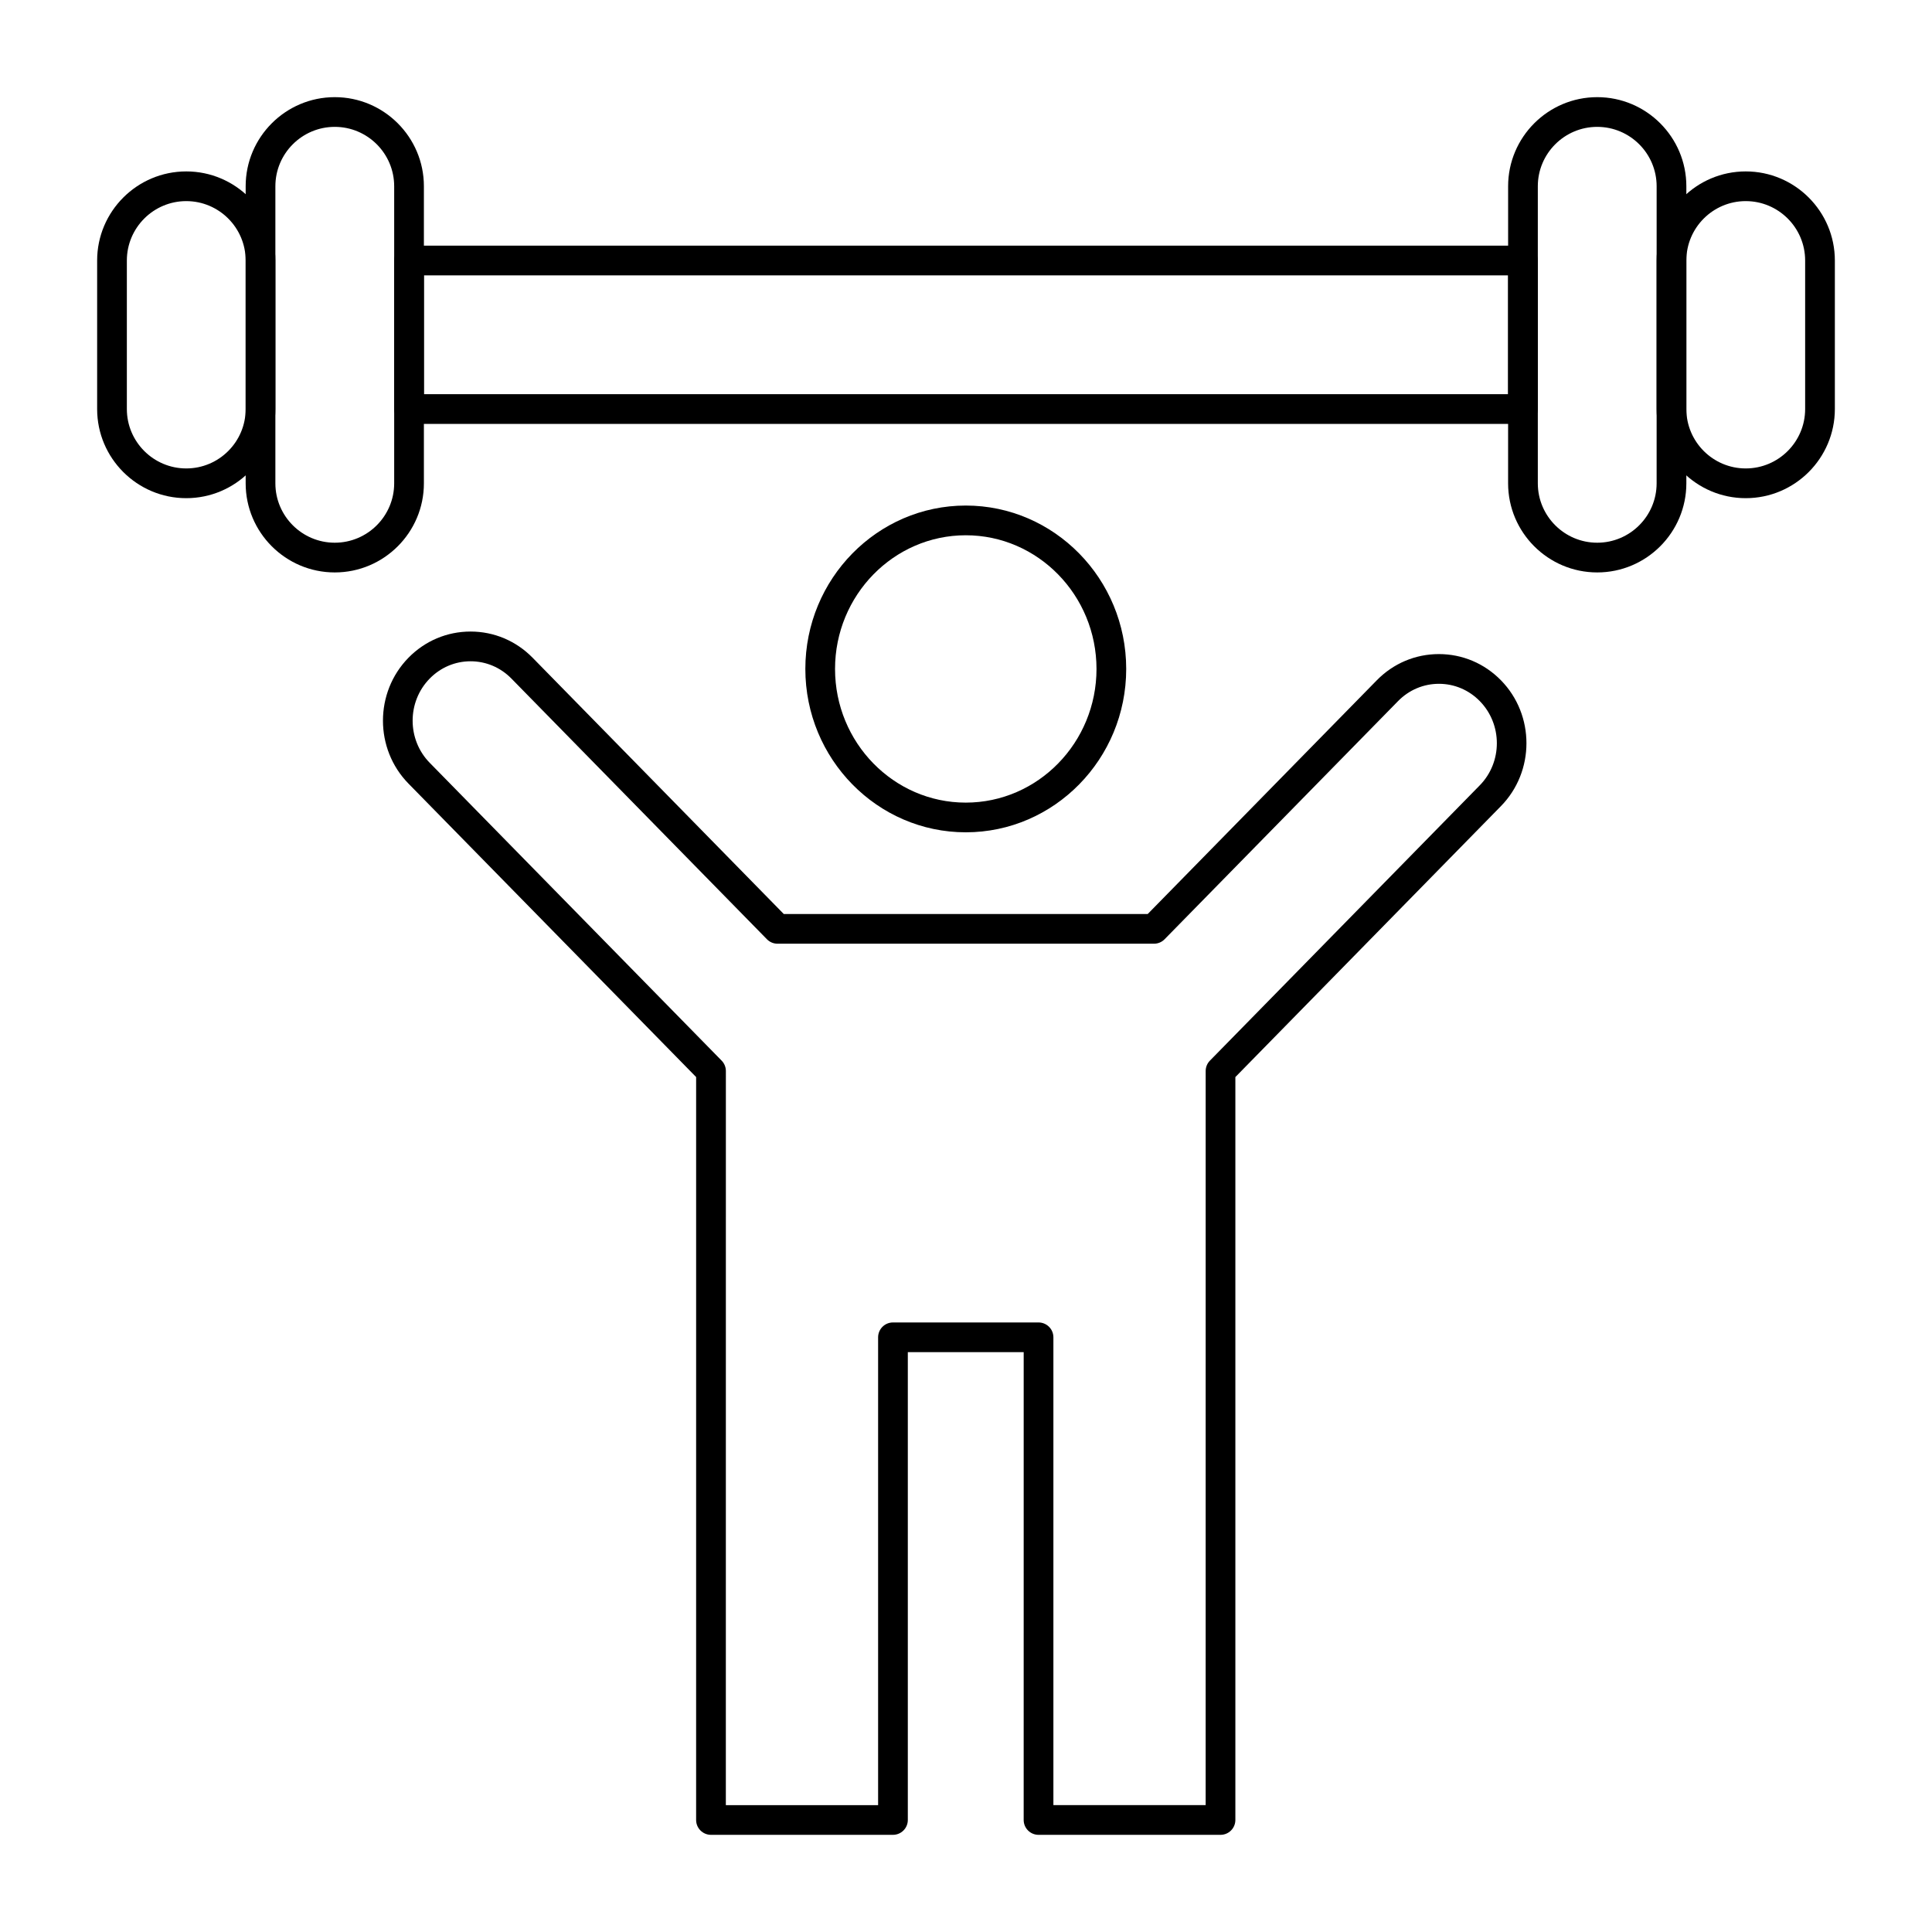
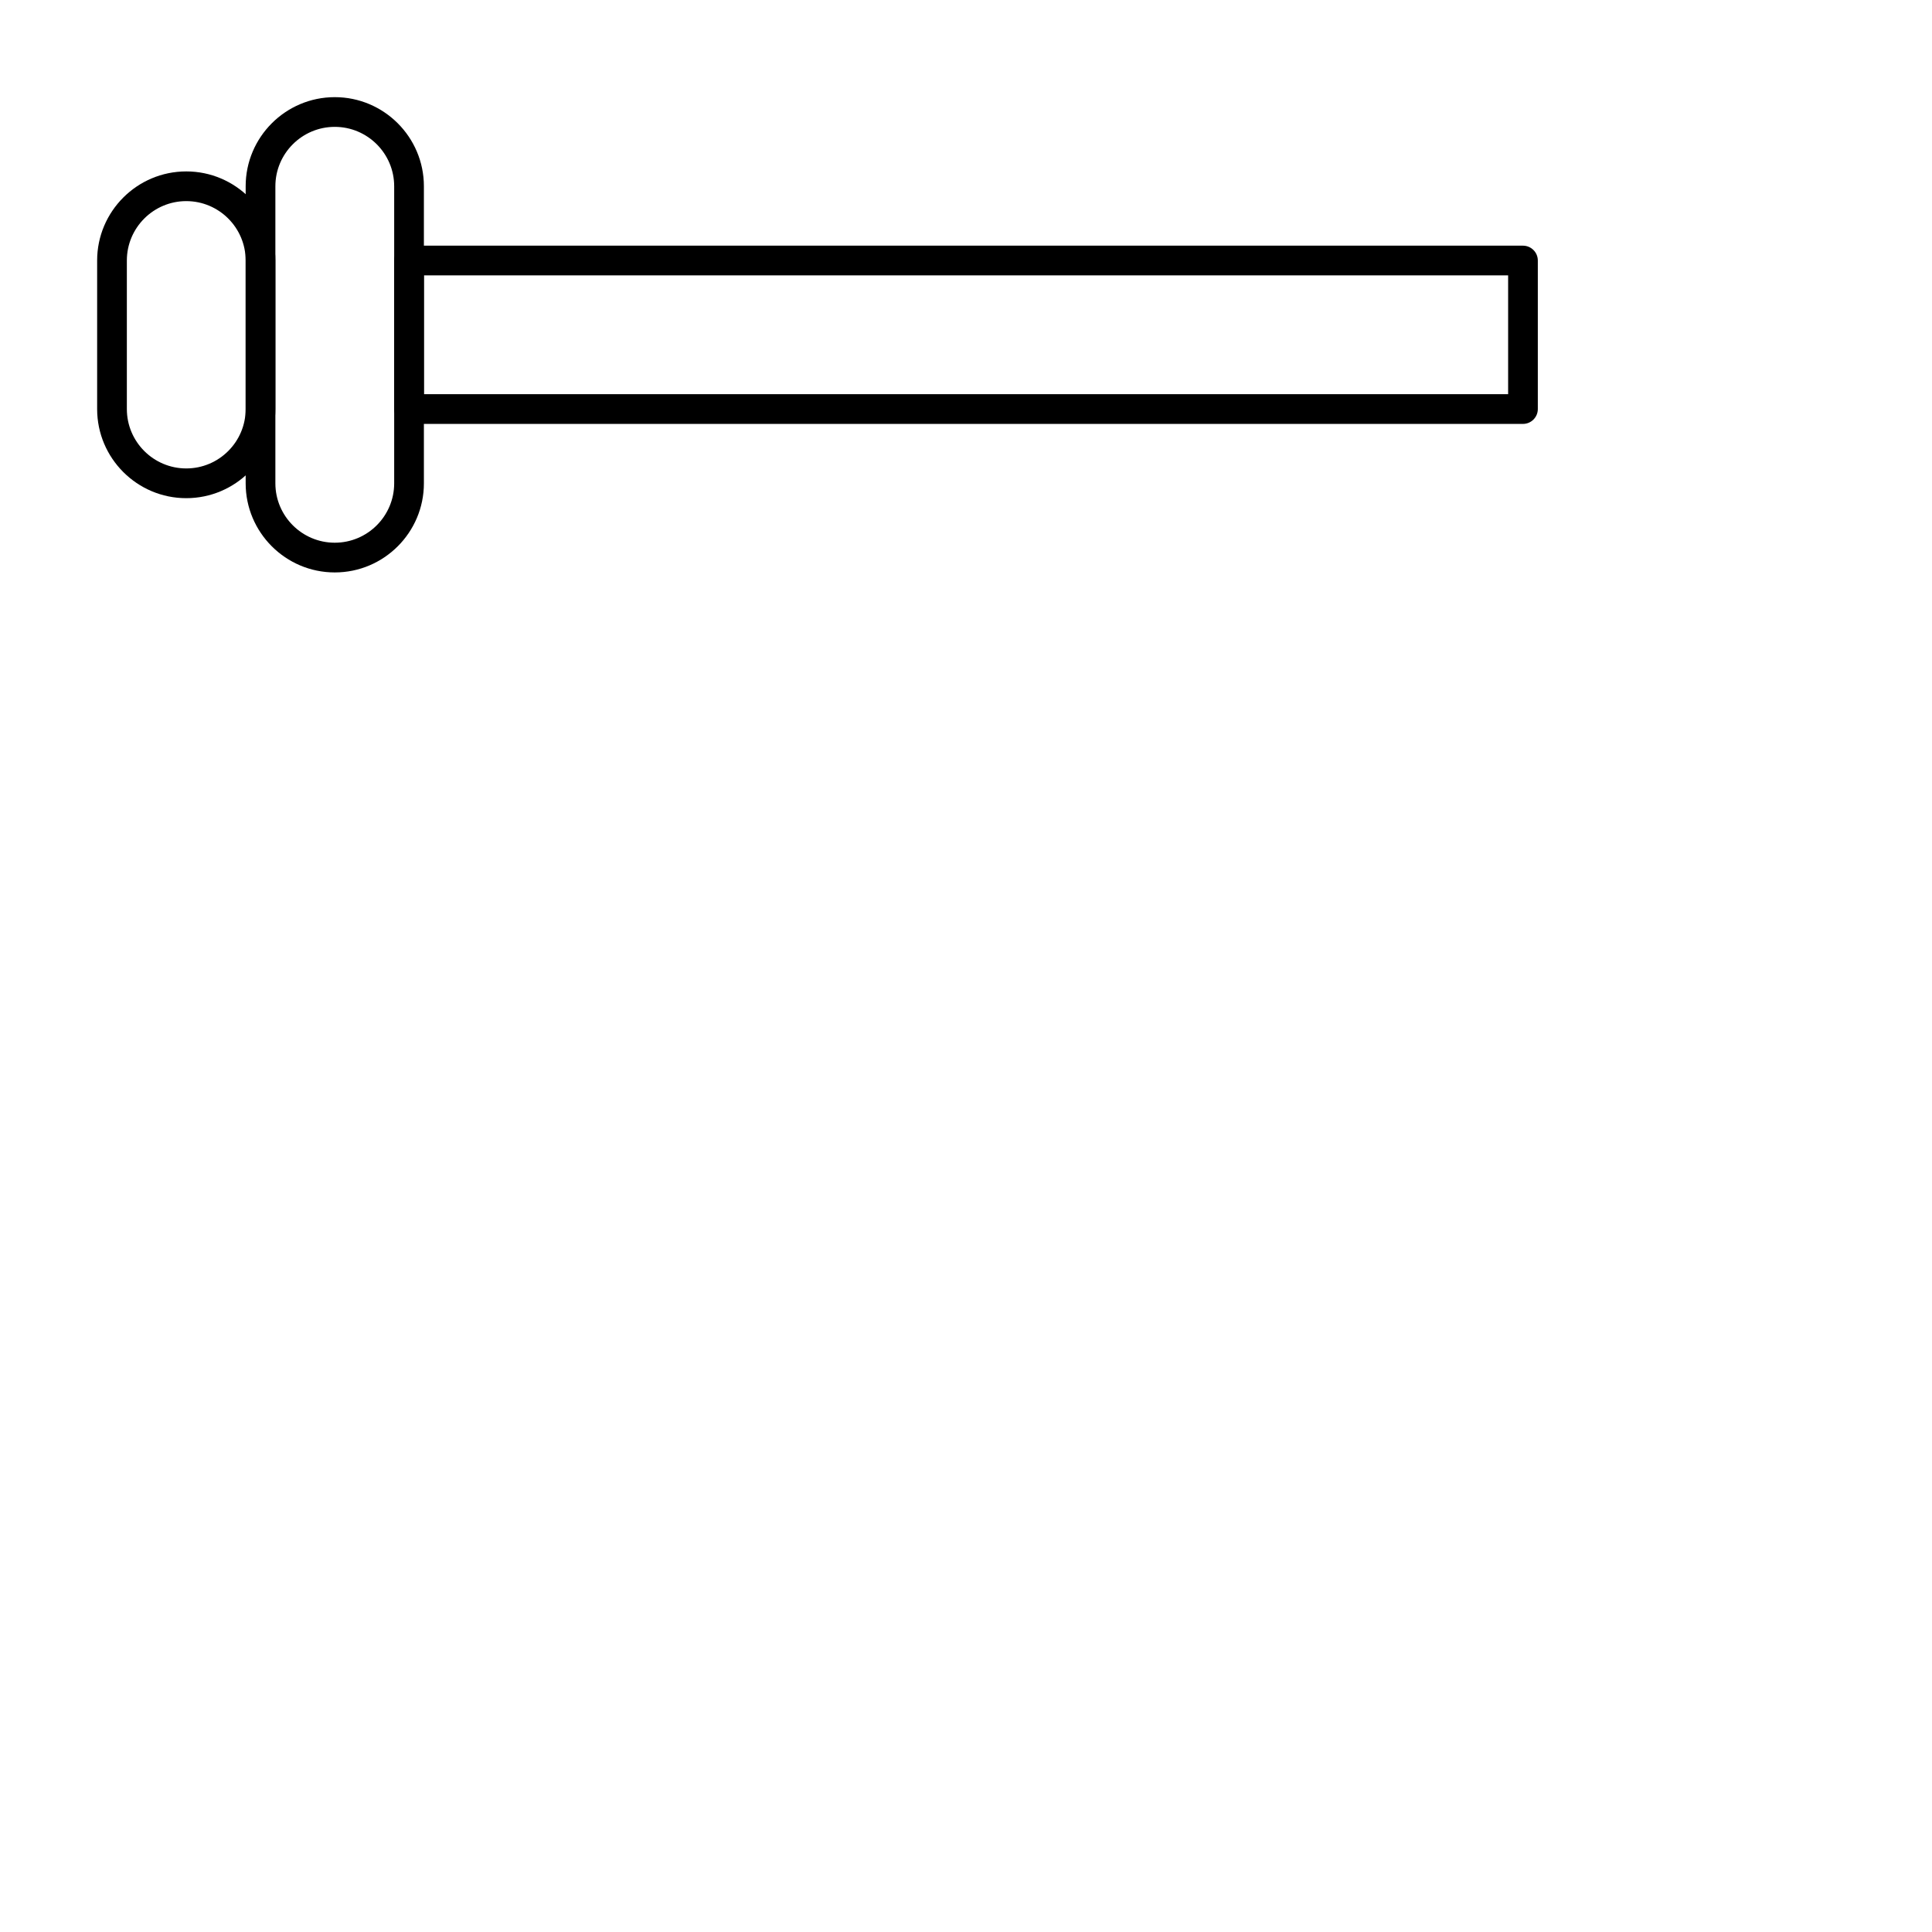
<svg xmlns="http://www.w3.org/2000/svg" fill="#000000" width="800px" height="800px" version="1.1" viewBox="144 144 512 512">
  <g>
-     <path d="m399.94 364.57c-23.441 0-42.516-19.422-42.516-43.297s19.074-43.297 42.516-43.297 42.516 19.422 42.516 43.297-19.074 43.297-42.516 43.297zm0-78.719c-19.102 0-34.645 15.891-34.645 35.426s15.543 35.426 34.645 35.426c19.102 0 34.645-15.891 34.645-35.426-0.004-19.535-15.543-35.426-34.645-35.426z" />
-     <path d="m467.45 630.25h-48.227c-2.172 0-3.938-1.762-3.938-3.938l0.004-123.98h-30.707v123.98c0 2.172-1.762 3.938-3.938 3.938h-48.227c-2.172 0-3.938-1.762-3.938-3.938l0.004-196.88-76.238-77.777c-9.008-9.191-9.008-24.148 0-33.344 4.391-4.481 10.234-6.945 16.453-6.945s12.062 2.469 16.453 6.945l66.555 67.906h96.453l60.707-61.934c4.391-4.481 10.23-6.945 16.453-6.945 6.219 0 12.062 2.469 16.449 6.945 9.008 9.191 9.008 24.148 0 33.344l-70.383 71.809v196.88c0 2.172-1.762 3.934-3.938 3.934zm-44.289-7.871h40.352l0.004-194.55c0-1.031 0.402-2.019 1.129-2.754l71.512-72.957c6.031-6.152 6.031-16.168 0-22.32-2.898-2.957-6.746-4.582-10.828-4.582-4.086 0-7.934 1.629-10.828 4.582l-61.875 63.117c-0.738 0.754-1.754 1.18-2.809 1.18h-99.762c-1.059 0-2.07-0.426-2.809-1.18l-67.715-69.086c-2.898-2.957-6.742-4.582-10.828-4.582-4.086 0-7.934 1.629-10.828 4.582-6.031 6.152-6.031 16.168 0 22.32l77.363 78.926c0.723 0.734 1.125 1.727 1.125 2.758l-0.008 194.55h40.352v-123.98c0-2.172 1.762-3.938 3.938-3.938h38.578c2.172 0 3.938 1.762 3.938 3.938z" />
    <path d="m547.6 256.34h-295.2c-2.172 0-3.938-1.762-3.938-3.938v-39.359c0-2.172 1.762-3.938 3.938-3.938h295.2c2.172 0 3.938 1.762 3.938 3.938v39.359c0 2.172-1.762 3.938-3.938 3.938zm-291.26-7.875h287.33v-31.488h-287.33z" />
    <path d="m232.72 295.7c-13.023 0-23.617-10.594-23.617-23.617v-78.719c0-13.023 10.594-23.617 23.617-23.617s23.617 10.594 23.617 23.617v78.719c0 13.023-10.594 23.617-23.617 23.617zm0-118.08c-8.68 0-15.742 7.062-15.742 15.742v78.719c0 8.68 7.062 15.742 15.742 15.742s15.742-7.062 15.742-15.742v-78.715c0-8.684-7.062-15.746-15.742-15.746z" />
    <path d="m193.36 276.02c-13.02 0-23.617-10.594-23.617-23.617v-39.359c0-13.02 10.594-23.617 23.617-23.617 13.02 0 23.617 10.594 23.617 23.617v39.359c-0.004 13.02-10.598 23.617-23.617 23.617zm0-78.723c-8.68 0-15.742 7.062-15.742 15.742v39.359c0 8.68 7.062 15.742 15.742 15.742s15.742-7.062 15.742-15.742v-39.355c0-8.684-7.062-15.746-15.742-15.746z" />
-     <path d="m567.28 295.7c-13.02 0-23.617-10.594-23.617-23.617l0.004-78.719c0-13.023 10.594-23.617 23.617-23.617 13.02 0 23.617 10.594 23.617 23.617v78.719c-0.004 13.023-10.598 23.617-23.621 23.617zm0-118.08c-8.68 0-15.742 7.062-15.742 15.742v78.719c0 8.68 7.062 15.742 15.742 15.742 8.68 0 15.742-7.062 15.742-15.742l0.004-78.715c0-8.684-7.062-15.746-15.746-15.746z" />
-     <path d="m606.64 276.02c-13.02 0-23.617-10.594-23.617-23.617v-39.359c0-13.02 10.594-23.617 23.617-23.617 13.02 0 23.617 10.594 23.617 23.617v39.359c-0.004 13.02-10.598 23.617-23.617 23.617zm0-78.723c-8.68 0-15.742 7.062-15.742 15.742v39.359c0 8.68 7.062 15.742 15.742 15.742s15.742-7.062 15.742-15.742v-39.355c0-8.684-7.062-15.746-15.742-15.746z" />
  </g>
</svg>